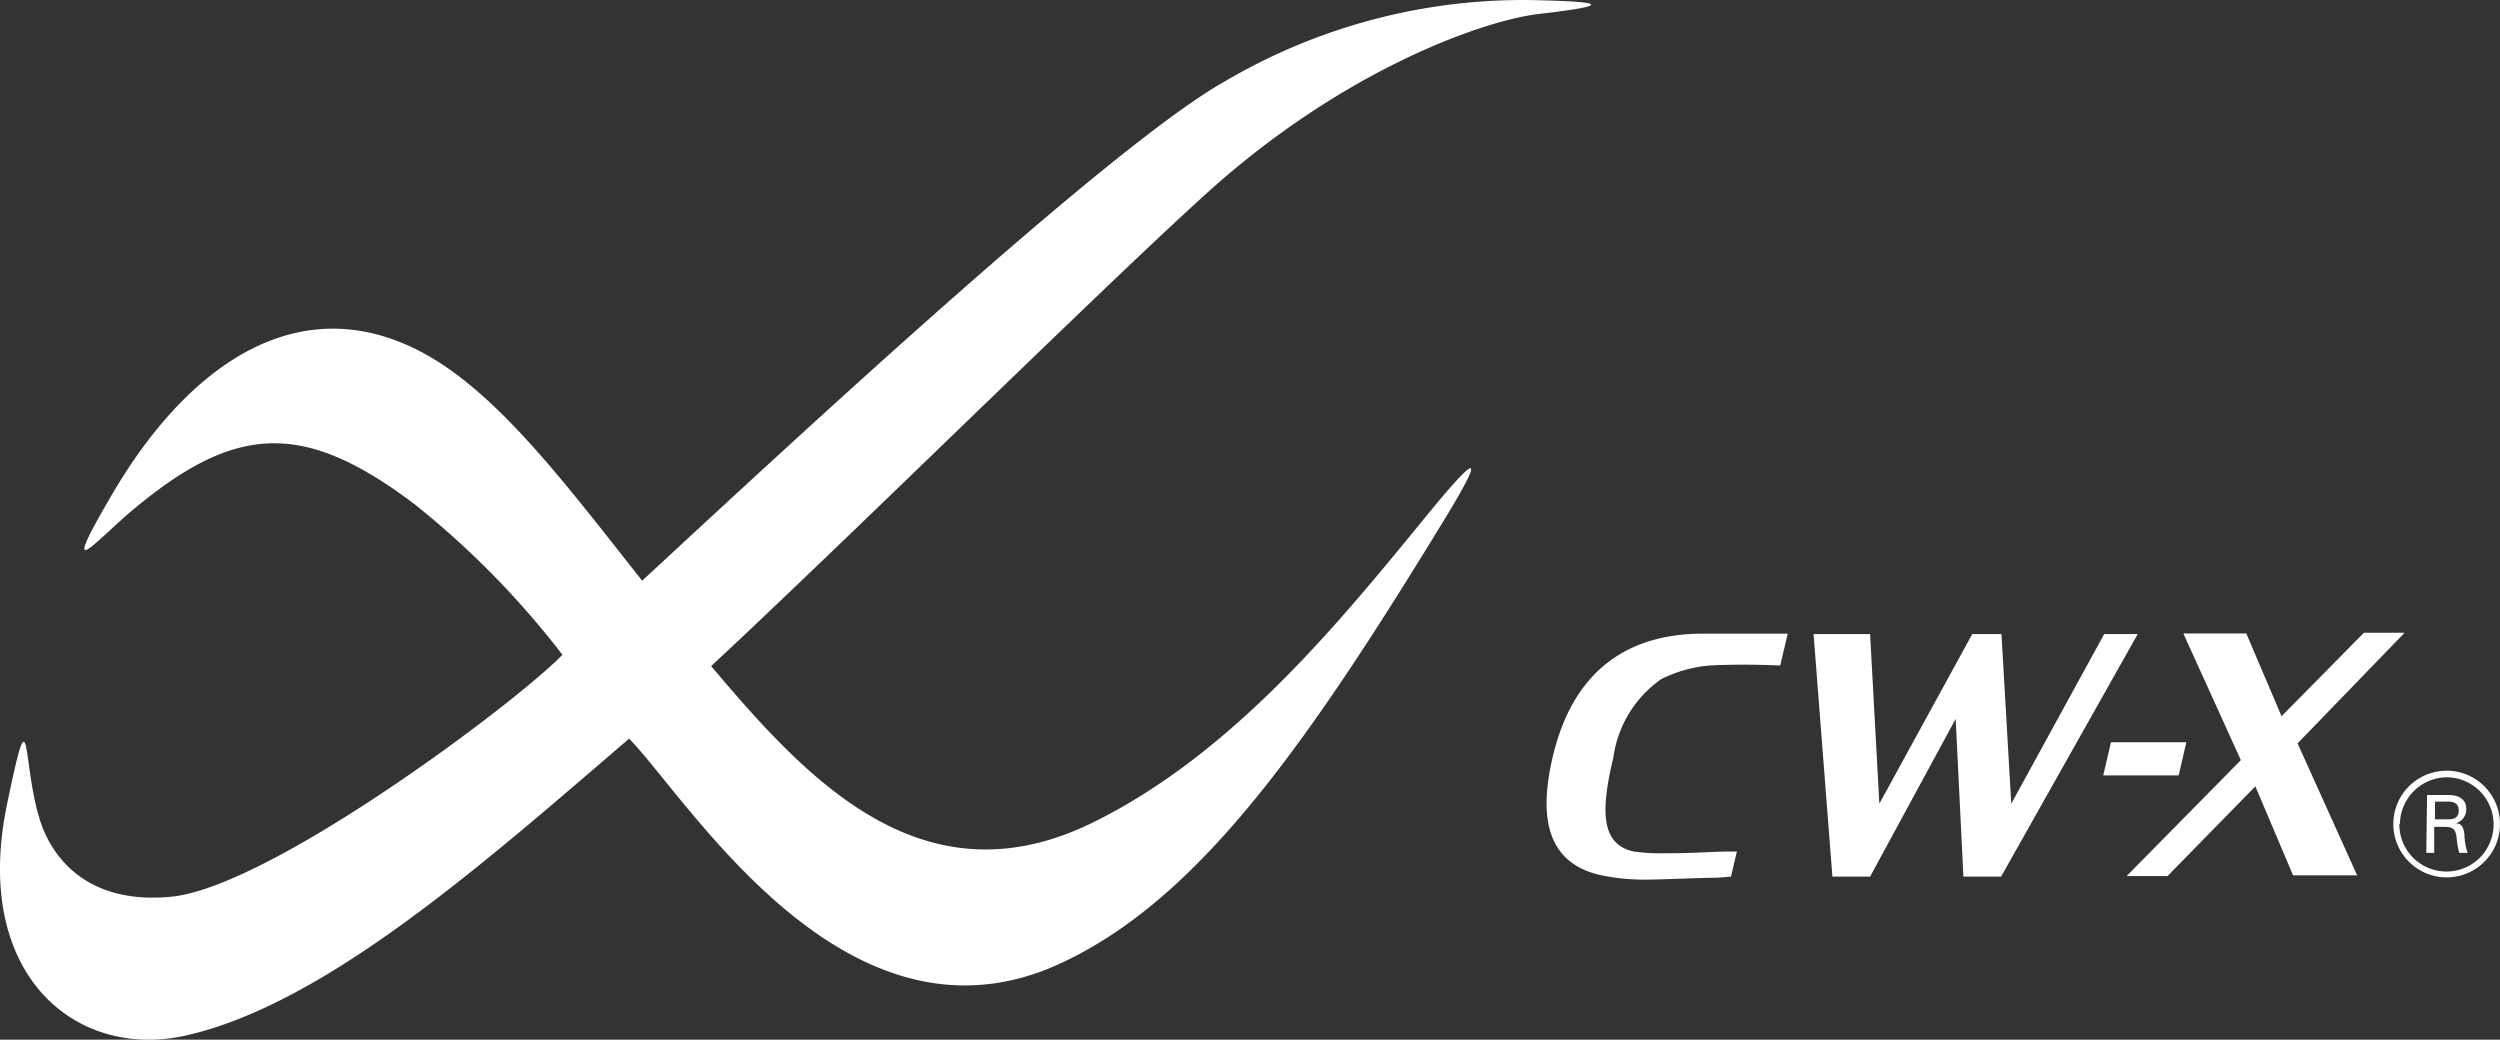
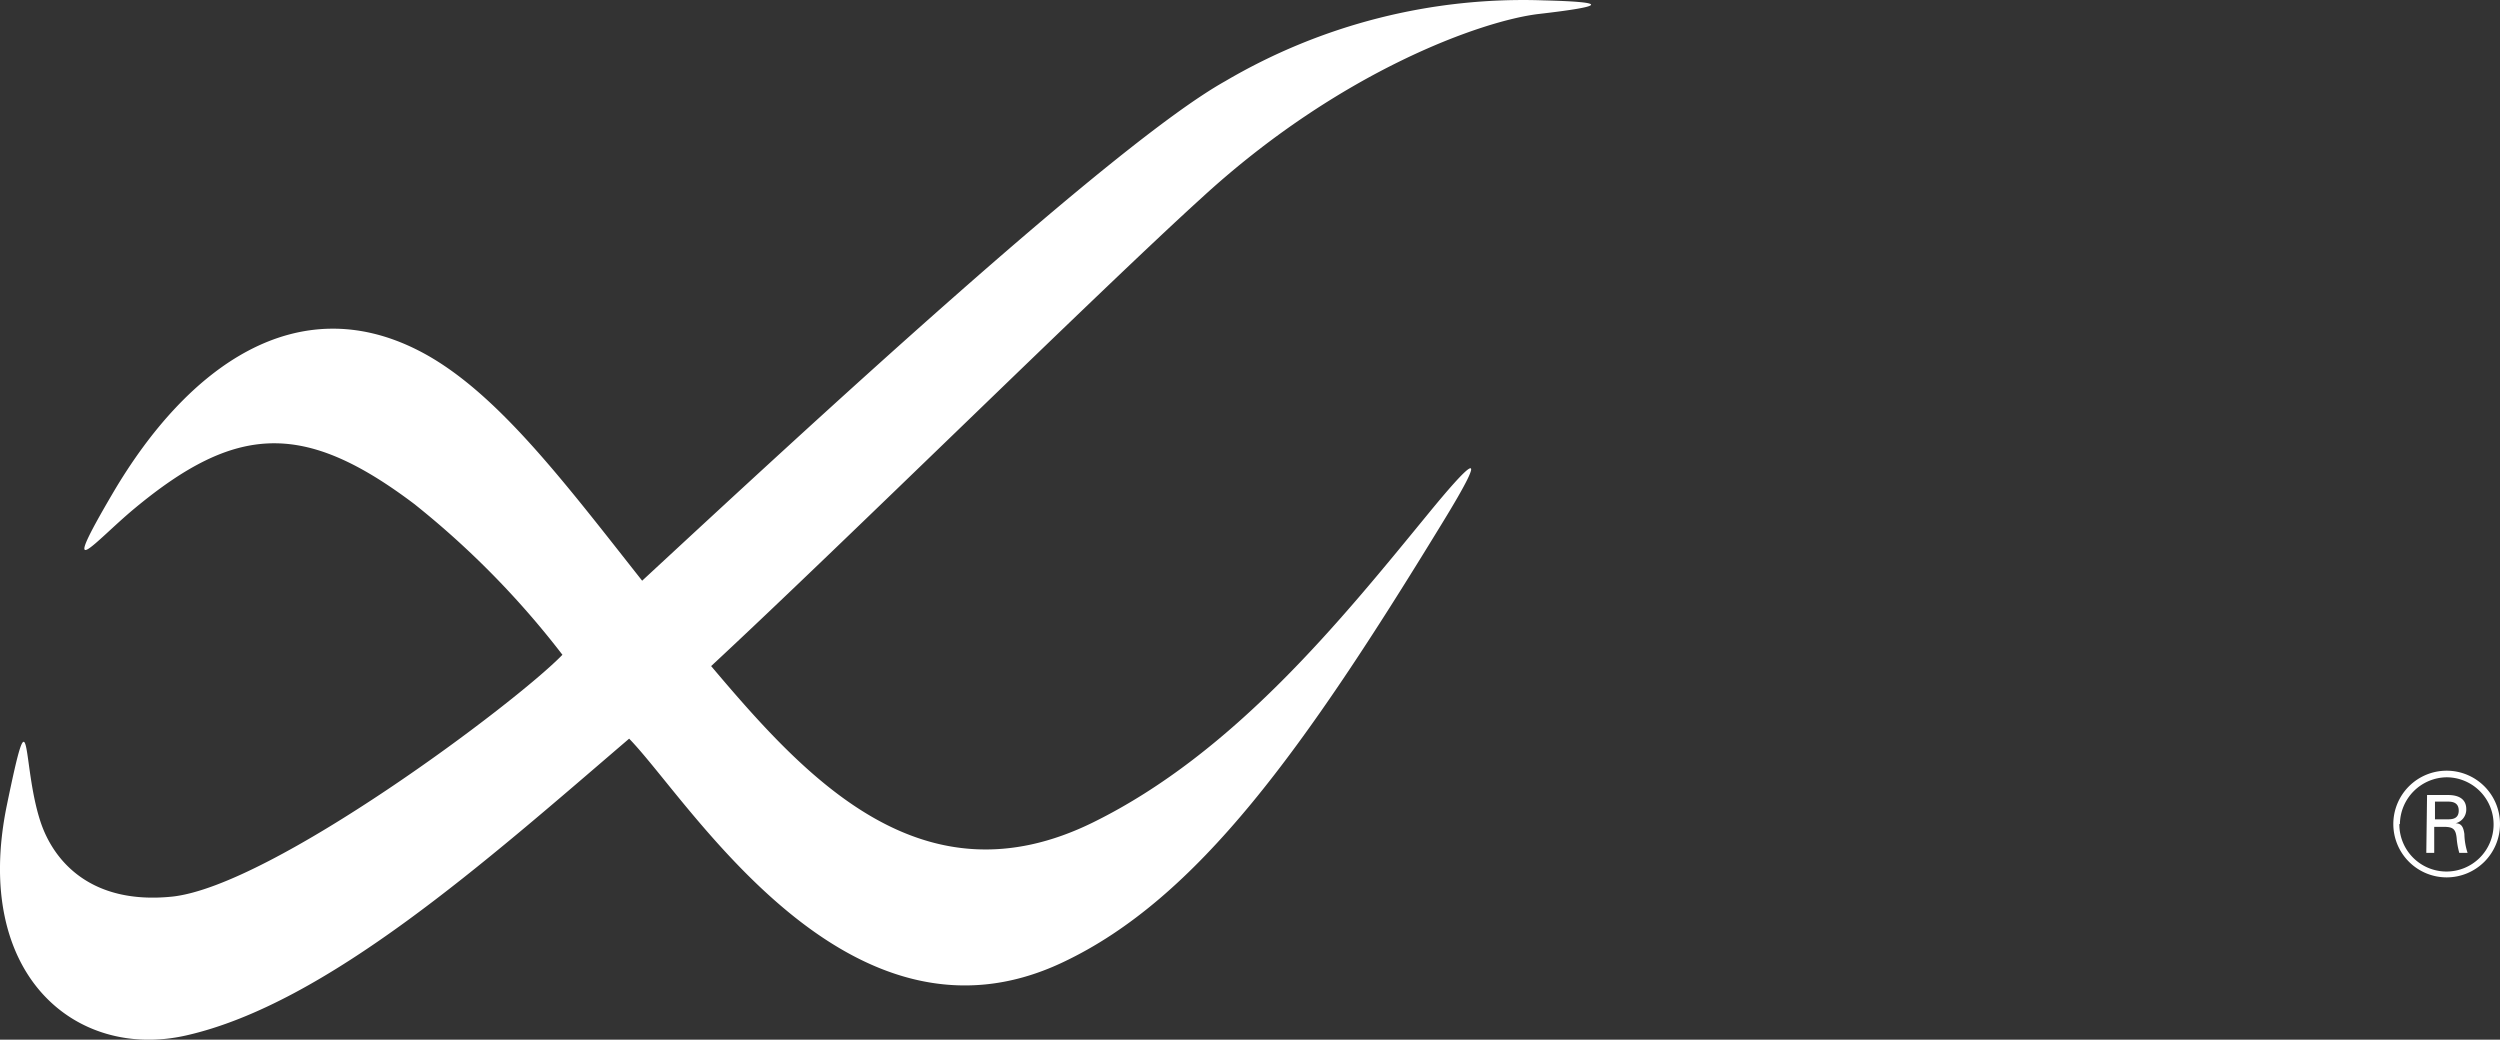
<svg xmlns="http://www.w3.org/2000/svg" viewBox="0 0 132.64 55.16">
  <rect x="0" y="0" width="132.64" height="55.16" fill="#333333" stroke="none" />
  <defs>
    <style>.cls-1{fill:#fff;}</style>
  </defs>
  <title>logo_w</title>
  <g id="レイヤー_2" data-name="レイヤー 2">
    <g id="レイヤー_1-2" data-name="レイヤー 1">
      <g id="レイヤー_2-2" data-name="レイヤー 2">
        <g id="レイヤー_1-2-2" data-name="レイヤー 1-2">
          <g id="ヘッダー">
-             <path class="cls-1" d="M106.71,42.64h0l4.93-9h1.78l-7.25,12.87h-2l-.41-8.37h0l-4.54,8.37h-2l-1-12.87h3l.49,9h0l4.93-9h1.55Z" />
-             <path class="cls-1" d="M116,39.38l-.41,1.76h-4l.41-1.76Z" />
-             <path class="cls-1" d="M119.18,33.61,121.05,38h0l4.37-4.43h2.16l-5.68,5.87,3.16,7h-3.4l-2-4.72h0L115,46.48h-2.17l6.06-6.15-3.05-6.72Z" />
-             <path class="cls-1" d="M91.84,46.51l-.77.06c-.9,0-2.89.1-3.84.1a11.29,11.29,0,0,1-2.36-.25c-2.64-.63-3.3-2.81-2.49-6.26,1.08-4.6,4-6.52,7.9-6.54h4.57l-.4,1.69s-1.91-.1-3.77,0a7.12,7.12,0,0,0-2.54.72,6.08,6.08,0,0,0-2.54,4.15c-.58,2.47-.83,4.61,1.1,5a10.38,10.38,0,0,0,1.65.09c1.68,0,2.54-.09,3.37-.09h.43Z" />
            <path class="cls-1" d="M81.65.74c3.46-.4,3.82-.63.25-.72A31.19,31.19,0,0,0,65,4.31c-5.9,3.3-22.16,18.38-30.93,26.5-4.2-5.32-7.82-10.15-11.86-12.21C15.79,15.32,10,19.35,6,26.14c-3,5.11-1,2.62,1.11.86,5.41-4.5,9-4.69,14.87-.26a46.22,46.22,0,0,1,7.86,8C27.42,37.25,14.43,47,9.14,47.57c-4.37.45-6.33-1.94-7-4-1-3.07-.45-7.28-1.78-.83-1.84,9,3.68,13.51,9.5,12.2,7.45-1.68,15.91-9.23,23.52-15.75,3.21,3.29,11.62,17.26,23,11.87,7.18-3.38,12.84-11.37,20.08-23.21,2.87-4.67,1.39-3.13-.72-.55C71.16,32.89,65.49,39.94,58,43.63c-9.09,4.48-15.29-2.4-20.27-8.29,7-6.5,20.61-19.93,26-24.82C71.08,3.76,78.66,1.09,81.65.74Z" />
            <path class="cls-1" d="M132.64,43.72a2.83,2.83,0,1,1-2.83-2.83,2.83,2.83,0,0,1,2.83,2.83Zm-5.34,0a2.5,2.5,0,1,0,2.52-2.48h0a2.51,2.51,0,0,0-2.49,2.48Zm1.47-1.54h1.08c.22,0,1,0,1,.75a.75.75,0,0,1-.57.75c.32,0,.42.21.47.57a3.44,3.44,0,0,0,.17,1h-.44a4,4,0,0,1-.14-.79c-.05-.46-.18-.59-.67-.59h-.52v1.38h-.42Zm.42,1.29h.66c.21,0,.6,0,.6-.46s-.37-.48-.6-.48h-.66Z" />
          </g>
        </g>
      </g>
    </g>
  </g>
</svg>